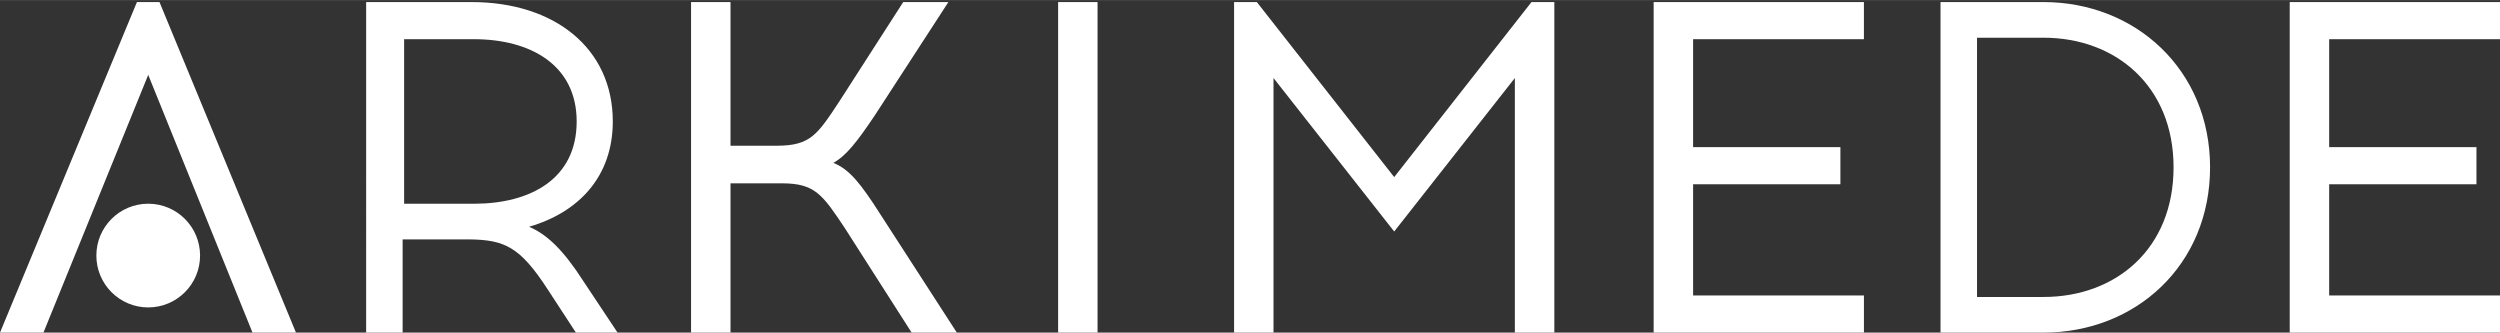
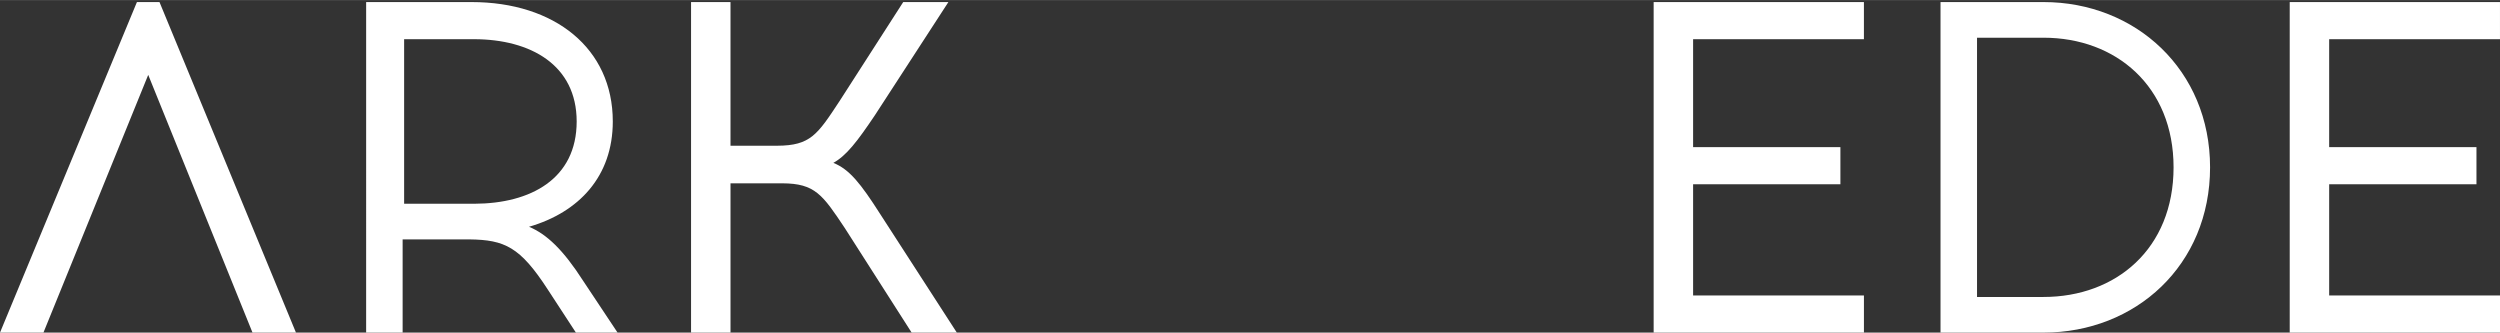
<svg xmlns="http://www.w3.org/2000/svg" version="1.1" x="0px" y="0px" width="2465px" height="328px" viewBox="0 -1.963 2466 328" enable-background="new 0 -1.963 2465 328" xml:space="preserve">
  <rect x="0" y="-1.963" width="2466" height="328" fill="#333333" stroke="none" />
  <defs>
</defs>
  <path fill="#FFFFFF" d="M1631.159,326.037V0h207.411v36.627l-168.492-0.021v106.481h143.843v1.472v-1.472h1.449v36.628  l-145.292-0.02v109.713h168.506v36.624L1631.159,326.037L1631.159,326.037z" />
-   <path fill="#FFFFFF" d="M197.357,250.061c0,28.233-22.912,51.149-51.154,51.149c-28.27,0-51.153-22.916-51.153-51.149  c0-28.256,22.883-51.146,51.153-51.146C174.446,198.913,197.357,221.805,197.357,250.061z" />
  <path fill="#FFFFFF" d="M249.065,326.037L146.204,71.831L42.855,326.037H0L135.071,0h22.24l134.624,326.037H249.065L249.065,326.037  z" />
  <path fill="#FFFFFF" d="M465.046,0c82.177,0,139.413,45.769,139.413,117.79c0,54.003-33.242,89.535-82.627,103.862  c17.512,7.386,33.667,22.615,53.521,53.537l33.809,50.848h-41.096l-27.778-42.543c-27.229-41.995-42.466-48.918-77.123-49.389  h-66.007v91.93h-35.991V0H465.046z M467.802,198.954c55.539-0.129,101.007-24.474,101.032-81.148l0,0  c-0.023-55.784-45.536-81.066-101.032-81.175l0,0h-69.173v162.326L467.802,198.954L467.802,198.954z" />
  <path fill="#FFFFFF" d="M899.232,326.037L833.293,222.9l0,0c-21.911-32.868-29.311-43.979-61.554-44.104l0,0h-51.167v147.239  h-38.916V0h38.904v141.716h46.11c32.736-0.149,39.603-10.776,61.513-44.117l0,0L890.941,0h44.562l-72.526,111.679  c-17.584,26.147-28.093,39.752-40.959,46.947l0,0c15.881,6.378,26.952,20.356,46.043,50.228l0,0l75.748,117.183L899.232,326.037  L899.232,326.037z" />
-   <path fill="#FFFFFF" d="M1045.186,326.037v-1.453h1.425h-1.425V326.037h-1.451V0h38.891v326.037H1045.186L1045.186,326.037z" />
-   <path fill="#FFFFFF" d="M1495.729,326.037v-1.462h1.428h-1.428V326.037h-1.479V74.942l-119.016,151.385L1256.188,74.942v251.094  h-38.893V0h22.448l135.496,172.65L1510.663,0h22.53v326.037H1495.729L1495.729,326.037z" />
  <path fill="#FFFFFF" d="M2015.677,0c90.947,0,164.337,67.02,164.337,163.017c0,96.482-73.391,163.02-164.337,163.02h-101.554V0  H2015.677z M2015.677,290.9c71.541,0,128.328-47.563,128.328-127.881c0-79.854-56.784-127.856-128.328-127.856h-65.541V290.9  H2015.677z" />
  <path fill="#FFFFFF" d="M2258.576,326.037V0h207.408v36.627l-168.493-0.021v106.481h143.844v1.472v-1.472h1.447v36.628  l-145.291-0.02v109.713H2466v36.624L2258.576,326.037L2258.576,326.037z" />
</svg>